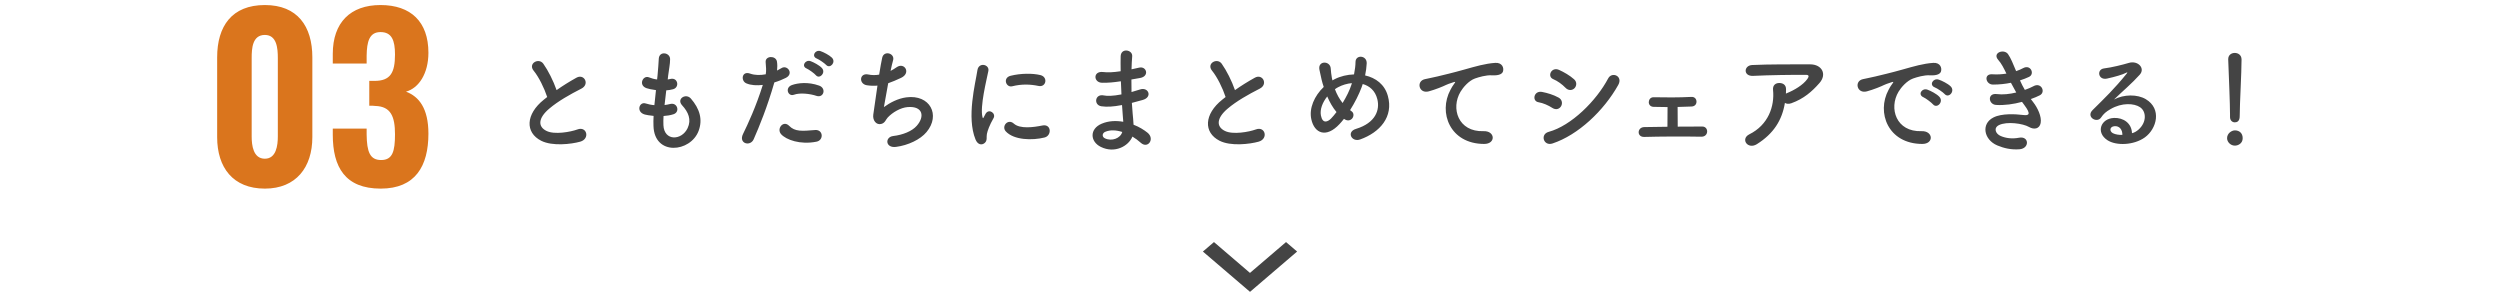
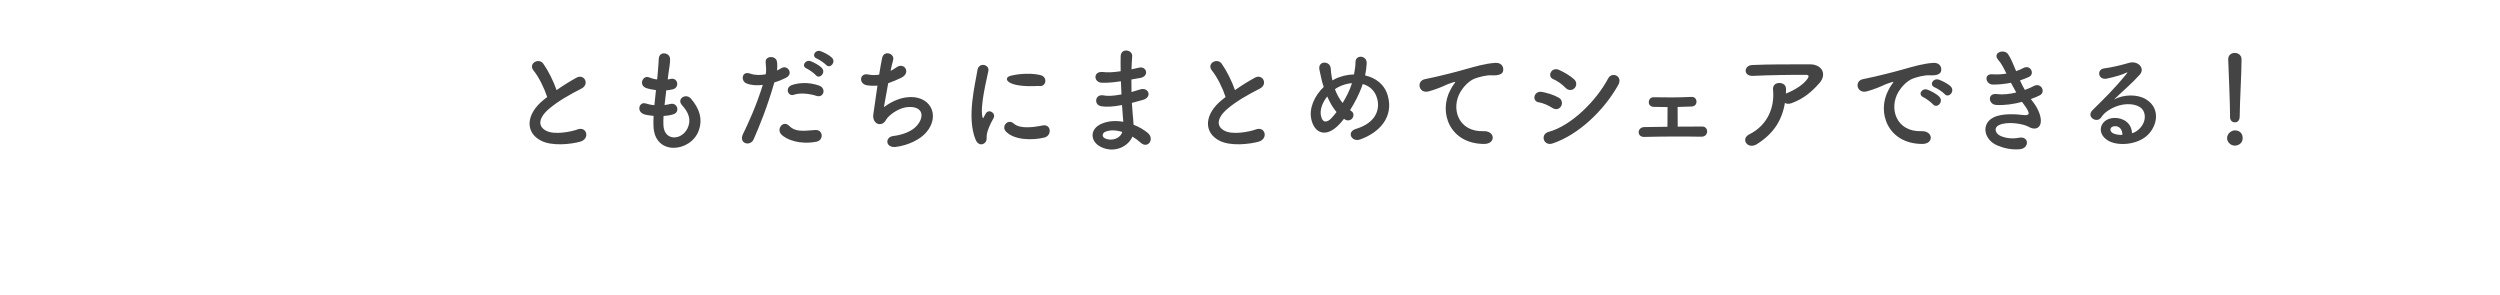
<svg xmlns="http://www.w3.org/2000/svg" width="398" height="47" viewBox="0 0 398 47" fill="none">
-   <path d="M42.166 30.027C37.09 30.027 34.571 26.667 34.571 21.837V9.132C34.571 4.162 36.916 0.802 42.166 0.802C47.346 0.802 49.725 4.162 49.725 9.132V21.837C49.725 26.632 47.136 30.027 42.166 30.027ZM42.166 25.267C43.986 25.267 44.23 23.132 44.23 21.732V9.237C44.23 7.732 44.09 5.562 42.166 5.562C40.17 5.562 40.066 7.732 40.066 9.237V21.732C40.066 23.132 40.31 25.267 42.166 25.267ZM60.609 30.027C54.939 30.027 52.979 26.597 52.979 21.452V20.472H58.369V21.417C58.404 24.182 58.894 25.477 60.679 25.477C62.499 25.477 62.884 24.077 62.884 21.382C62.884 18.547 62.219 16.937 59.734 16.867C59.664 16.832 59.174 16.832 58.789 16.832V12.877H59.629C62.149 12.877 62.884 11.582 62.884 8.677C62.884 6.402 62.359 5.107 60.574 5.107C58.789 5.107 58.404 6.647 58.369 8.852V10.112H52.979V8.572C52.979 3.602 55.779 0.802 60.574 0.802C65.404 0.802 68.204 3.462 68.204 8.397C68.204 11.722 66.664 14.032 64.634 14.592C66.699 15.362 68.204 17.252 68.204 21.277C68.204 26.422 66.139 30.027 60.609 30.027Z" fill="#DA751D" />
-   <path d="M87.114 15.445C86.646 14.023 85.782 12.259 84.954 11.251C84.018 10.099 85.782 9.127 86.502 10.153C87.276 11.251 88.086 12.853 88.608 14.347C89.58 13.663 90.606 13.015 91.776 12.367C93 11.683 93.936 13.411 92.55 14.113C90.714 15.049 88.86 16.093 87.438 17.299C85.656 18.811 85.602 20.161 87.006 20.845C88.266 21.475 90.84 21.007 91.92 20.611C93.432 20.035 93.972 22.105 92.37 22.555C90.948 22.951 87.942 23.311 86.16 22.411C83.568 21.097 83.676 18.181 86.592 15.859C86.772 15.715 86.934 15.571 87.114 15.445ZM105.636 18.469C105.6 18.991 105.6 19.477 105.618 19.927C105.726 22.501 108.534 22.393 109.47 20.395C110.1 19.045 109.596 17.857 108.588 16.759C107.652 15.733 109.2 14.779 109.992 15.697C111.396 17.317 111.9 19.027 111.216 20.845C109.92 24.265 104.178 24.859 104.034 20.053C104.016 19.549 104.016 19.009 104.052 18.451C103.404 18.397 102.9 18.289 102.666 18.235C101.208 17.839 101.766 16.129 102.792 16.471C103.206 16.597 103.674 16.705 104.178 16.741C104.25 15.949 104.34 15.157 104.43 14.347C103.746 14.257 103.17 14.131 102.936 14.041C101.568 13.573 102.36 11.917 103.314 12.313C103.71 12.475 104.16 12.601 104.61 12.655C104.628 12.439 104.664 12.205 104.682 11.989C104.79 10.855 104.826 10.171 104.88 9.325C104.97 8.065 106.68 8.353 106.68 9.415C106.68 10.261 106.5 10.945 106.374 12.007C106.356 12.223 106.32 12.439 106.302 12.655C106.464 12.637 106.608 12.601 106.752 12.565C107.922 12.295 108.228 13.897 107.166 14.203C106.806 14.311 106.446 14.347 106.068 14.383C105.96 15.193 105.87 15.967 105.798 16.723C106.104 16.687 106.392 16.633 106.662 16.561C107.85 16.237 108.3 17.821 107.238 18.181C106.752 18.343 106.194 18.433 105.636 18.469ZM131.52 10.333C131.268 10.063 130.404 9.469 130.044 9.325C129.126 8.965 129.774 7.867 130.62 8.137C131.106 8.299 132.024 8.767 132.438 9.181C133.158 9.901 132.132 11.017 131.52 10.333ZM129.882 11.971C129.648 11.683 128.784 11.071 128.424 10.909C127.506 10.531 128.226 9.433 129.054 9.739C129.54 9.919 130.44 10.387 130.836 10.819C131.538 11.575 130.476 12.673 129.882 11.971ZM129.99 15.265C128.982 14.923 127.344 14.725 126.39 15.085C125.454 15.427 124.896 13.951 126.084 13.537C127.002 13.213 128.64 12.997 130.404 13.627C131.61 14.059 131.124 15.643 129.99 15.265ZM129.99 22.555C127.38 23.077 125.148 22.249 124.356 21.367C123.582 20.503 124.698 19.081 125.634 20.035C126.552 20.971 127.65 20.881 129.756 20.701C131.07 20.593 131.178 22.321 129.99 22.555ZM123.276 13.123C122.142 17.065 120.864 20.179 119.982 22.177C119.442 23.383 117.534 22.861 118.29 21.331C119.064 19.747 120.342 17.011 121.44 13.519C120.486 13.627 119.568 13.591 118.812 13.267C117.894 12.871 118.074 11.233 119.424 11.719C120.18 11.989 121.062 11.989 121.908 11.827C122.016 11.161 121.944 10.675 121.89 9.883C121.818 8.857 123.51 8.803 123.69 9.793C123.762 10.243 123.762 10.729 123.708 11.233C123.96 11.107 124.176 10.981 124.392 10.855C125.328 10.243 126.444 11.737 125.094 12.403C124.59 12.655 123.942 12.925 123.276 13.123ZM141.402 13.249C141.114 14.833 140.844 16.417 140.718 17.047C141.708 16.327 142.95 15.679 144.282 15.499C148.062 14.995 149.772 18.325 147.504 21.025C146.514 22.213 144.588 23.131 142.662 23.383C140.934 23.617 140.844 21.817 142.194 21.655C143.742 21.475 145.2 20.881 145.938 20.035C147.252 18.559 146.946 16.849 144.498 17.047C143.364 17.137 142.086 17.893 141.33 18.703C141.006 19.045 140.916 19.567 140.304 19.729C139.512 19.945 138.9 19.171 139.026 18.253C139.17 17.227 139.422 15.391 139.692 13.627C139.152 13.681 138.594 13.663 138 13.573C136.668 13.357 136.812 11.539 138.252 11.863C138.756 11.971 139.35 11.989 139.962 11.881C140.142 10.729 140.322 9.739 140.448 9.181C140.736 7.957 142.518 8.497 142.176 9.613C142.05 10.027 141.924 10.621 141.78 11.287C142.104 11.125 142.428 10.927 142.734 10.711C143.976 9.829 145.11 11.629 143.436 12.403C142.68 12.763 142.014 13.033 141.402 13.249ZM165.324 13.681C164.028 13.411 162.66 13.357 161.148 13.735C160.158 13.987 159.582 12.385 160.896 12.061C162.498 11.665 164.37 11.647 165.63 11.953C166.89 12.259 166.548 13.951 165.324 13.681ZM166.296 21.889C164.37 22.375 161.418 22.321 160.122 20.917C159.384 20.107 160.464 18.829 161.4 19.675C162.372 20.557 164.532 20.269 165.936 19.981C167.394 19.675 167.484 21.583 166.296 21.889ZM156.774 22.753C156.324 23.149 155.658 23.077 155.298 22.195C153.858 18.649 155.28 13.321 155.604 11.179C155.802 9.847 157.548 10.243 157.35 11.287C157.062 12.745 155.982 16.975 156.414 18.649C156.468 18.883 156.54 18.829 156.612 18.667C156.648 18.577 156.846 18.217 156.918 18.091C157.476 17.209 158.592 18.073 158.178 18.793C157.512 19.963 157.224 20.791 157.116 21.313C157.008 21.799 157.224 22.357 156.774 22.753ZM178.446 12.943L178.266 12.961C177.33 13.105 176.43 13.195 175.44 13.177C174.054 13.141 173.982 11.269 175.62 11.467C176.358 11.557 177.186 11.521 178.41 11.341C178.392 10.387 178.392 9.541 178.41 8.965C178.446 7.579 180.318 7.903 180.246 8.947C180.192 9.595 180.156 10.315 180.138 11.035C180.516 10.963 180.93 10.855 181.362 10.765C182.55 10.495 183.036 12.169 181.47 12.421C180.984 12.493 180.534 12.583 180.12 12.655C180.12 13.321 180.12 13.987 180.138 14.653C180.57 14.527 181.02 14.401 181.506 14.239C182.838 13.807 183.522 15.463 181.92 15.913C181.29 16.093 180.714 16.255 180.192 16.381C180.228 16.993 180.264 17.551 180.318 18.073C180.372 18.559 180.426 19.207 180.462 19.855C181.362 20.197 182.136 20.683 182.694 21.133C183.9 22.123 182.73 23.761 181.596 22.717C181.218 22.375 180.768 22.033 180.282 21.745C179.652 23.275 177.456 24.481 175.242 23.383C173.532 22.537 173.424 20.521 175.386 19.693C176.484 19.225 177.69 19.189 178.824 19.387C178.806 19.009 178.77 18.631 178.734 18.217C178.698 17.785 178.662 17.281 178.626 16.723C177.204 16.993 176.25 17.047 175.35 16.921C174.072 16.741 174.288 14.887 175.728 15.193C176.25 15.301 177.15 15.301 178.536 15.031C178.5 14.347 178.464 13.645 178.446 12.943ZM178.662 21.007C177.69 20.701 176.736 20.647 175.944 20.989C175.476 21.187 175.386 21.763 175.89 22.015C176.988 22.555 178.392 22.015 178.662 21.007ZM195.114 15.445C194.646 14.023 193.782 12.259 192.954 11.251C192.018 10.099 193.782 9.127 194.502 10.153C195.276 11.251 196.086 12.853 196.608 14.347C197.58 13.663 198.606 13.015 199.776 12.367C201 11.683 201.936 13.411 200.55 14.113C198.714 15.049 196.86 16.093 195.438 17.299C193.656 18.811 193.602 20.161 195.006 20.845C196.266 21.475 198.84 21.007 199.92 20.611C201.432 20.035 201.972 22.105 200.37 22.555C198.948 22.951 195.942 23.311 194.16 22.411C191.568 21.097 191.676 18.181 194.592 15.859C194.772 15.715 194.934 15.571 195.114 15.445ZM213.96 18.919C213.726 19.225 213.492 19.495 213.258 19.747C211.134 22.033 209.244 21.241 208.758 18.973C208.38 17.245 209.244 15.265 210.738 13.843C210.612 13.465 210.486 13.069 210.396 12.673C210.306 12.313 210.126 11.485 210.054 11.107C209.748 9.613 211.782 9.631 211.854 10.909C211.89 11.449 211.926 11.755 212.034 12.403C212.052 12.529 212.088 12.673 212.124 12.799C212.25 12.727 212.358 12.655 212.484 12.601C213.402 12.133 214.482 11.881 215.562 11.845C215.706 11.125 215.796 10.387 215.796 9.901C215.778 8.641 217.65 8.785 217.578 10.099C217.542 10.729 217.47 11.323 217.326 12.007C219 12.385 220.44 13.429 220.944 15.265C221.88 18.595 219.666 21.079 216.552 22.195C215.184 22.699 214.302 20.989 215.868 20.521C219 19.567 219.702 17.497 219.27 15.787C218.928 14.419 218.028 13.681 216.948 13.375C216.894 13.537 216.84 13.717 216.768 13.897C216.354 15.013 215.688 16.345 214.932 17.533C215.004 17.587 215.076 17.659 215.166 17.713C215.58 18.001 215.526 18.523 215.292 18.829C215.058 19.135 214.59 19.315 214.104 19.009C214.05 18.973 214.014 18.955 213.96 18.919ZM215.22 13.231C214.446 13.303 213.672 13.537 213.042 13.879C212.862 13.969 212.682 14.077 212.52 14.203C212.826 15.013 213.222 15.751 213.744 16.399C214.338 15.427 214.86 14.383 215.148 13.483C215.166 13.411 215.202 13.321 215.22 13.231ZM212.772 17.839C212.178 17.137 211.692 16.273 211.296 15.355C210.54 16.309 210.108 17.425 210.288 18.379C210.558 19.783 211.404 19.387 211.908 18.865C212.178 18.595 212.466 18.235 212.772 17.839ZM236.262 22.915C230.826 22.897 228.954 17.911 230.916 14.293C231.096 13.951 231.258 13.663 231.492 13.357C231.78 12.979 231.69 12.997 231.348 13.105C229.998 13.537 230.304 13.537 229.08 14.005C228.504 14.221 228 14.401 227.46 14.545C225.876 14.977 225.408 12.907 226.848 12.601C227.226 12.511 228.27 12.313 228.846 12.169C229.728 11.953 231.294 11.593 233.13 11.071C234.984 10.549 236.46 10.117 238.044 10.009C239.16 9.937 239.466 10.819 239.268 11.395C239.16 11.701 238.764 12.061 237.504 11.989C236.586 11.935 235.434 12.277 234.822 12.493C233.814 12.853 232.914 13.933 232.518 14.599C230.934 17.245 232.14 21.025 236.172 20.881C238.062 20.809 238.17 22.933 236.262 22.915ZM250.68 14.023C250.356 14.383 249.726 14.491 249.24 13.987C248.682 13.411 247.962 12.889 247.278 12.601C246.252 12.187 246.972 10.585 248.196 11.125C248.988 11.485 249.906 12.007 250.59 12.619C251.076 13.051 251.004 13.663 250.68 14.023ZM257.628 13.519C255.324 17.641 251.238 21.493 247.152 22.843C245.73 23.311 245.136 21.367 246.558 20.989C250.14 20.017 254.136 16.057 256.026 12.475C256.62 11.359 258.42 12.097 257.628 13.519ZM248.538 16.885C248.304 17.317 247.746 17.569 247.152 17.191C246.486 16.759 245.658 16.399 244.92 16.273C243.84 16.093 244.182 14.383 245.496 14.635C246.342 14.797 247.314 15.085 248.124 15.535C248.7 15.841 248.772 16.471 248.538 16.885ZM265.474 17.047C264.592 17.047 263.764 17.029 263.242 17.011C262.72 16.993 262.468 16.615 262.486 16.237C262.504 15.859 262.756 15.463 263.278 15.481C265.006 15.517 267.292 15.535 269.254 15.427C269.812 15.391 270.082 15.787 270.082 16.183C270.082 16.579 269.83 16.939 269.29 16.957C268.678 16.975 267.886 17.011 267.076 17.029C267.076 18.055 267.094 19.333 267.094 20.161C268.498 20.143 269.884 20.143 271 20.143C272.062 20.143 272.062 21.781 270.856 21.763C268.048 21.709 264.268 21.727 261.766 21.799C260.542 21.835 260.614 20.251 261.766 20.233C262.756 20.215 264.07 20.197 265.456 20.179C265.474 19.243 265.474 17.821 265.474 17.047ZM284.158 16.381C283.708 19.135 282.358 21.277 279.694 22.951C278.974 23.401 278.308 23.203 278.002 22.789C277.696 22.375 277.768 21.745 278.488 21.385C281.512 19.891 282.538 16.921 282.268 14.311C282.196 13.555 282.682 13.213 283.258 13.213C283.816 13.213 284.356 13.483 284.338 14.239C284.338 14.455 284.338 14.689 284.32 14.905C284.374 14.887 284.41 14.851 284.464 14.833C285.67 14.347 287.038 13.537 287.74 12.565C288.01 12.187 288.01 11.917 287.542 11.917C285.526 11.899 281.602 11.953 279.082 12.079C277.498 12.151 277.588 10.423 278.938 10.351C281.548 10.225 285.472 10.243 288.172 10.243C290.044 10.243 290.908 11.809 289.648 13.231C288.46 14.581 287.146 15.733 285.184 16.435C284.77 16.579 284.41 16.543 284.158 16.381ZM309.592 14.977C309.34 14.689 308.404 14.059 308.026 13.915C307.054 13.537 307.756 12.385 308.638 12.673C309.142 12.835 310.114 13.321 310.546 13.753C311.302 14.509 310.24 15.697 309.592 14.977ZM307.738 16.615C307.486 16.327 306.586 15.643 306.208 15.481C305.254 15.067 305.974 13.951 306.856 14.275C307.36 14.455 308.332 14.959 308.746 15.409C309.484 16.201 308.368 17.353 307.738 16.615ZM306.01 22.915C300.574 22.897 298.702 17.911 300.664 14.293C300.844 13.951 301.006 13.663 301.24 13.357C301.528 12.979 301.438 12.997 301.096 13.105C299.746 13.537 300.052 13.537 298.828 14.005C298.252 14.221 297.748 14.401 297.208 14.545C295.624 14.977 295.138 12.907 296.578 12.601C296.956 12.511 298 12.313 298.576 12.169C299.458 11.953 301.042 11.593 302.878 11.071C304.732 10.549 306.19 10.117 307.774 10.009C308.89 9.937 309.196 10.819 308.998 11.395C308.89 11.701 308.494 12.061 307.234 11.989C306.316 11.935 305.182 12.277 304.57 12.493C303.562 12.853 302.644 13.933 302.248 14.599C300.664 17.245 301.87 21.025 305.902 20.881C307.792 20.809 307.918 22.933 306.01 22.915ZM323.308 15.769C323.434 15.949 323.578 16.111 323.704 16.291C324.352 17.119 325.072 18.559 324.874 19.585C324.694 20.521 323.83 20.683 323.02 20.215C322.066 19.657 319.51 19.297 318.25 19.909C317.314 20.359 317.692 21.313 318.52 21.655C319.312 21.997 320.32 22.141 321.436 21.925C323.038 21.619 323.146 23.617 321.526 23.761C320.194 23.869 319.024 23.599 317.962 23.149C315.838 22.249 315.334 19.729 317.35 18.703C318.682 18.019 320.896 18.163 322.084 18.307C323.056 18.433 323.344 18.163 322.3 16.759C322.174 16.579 322.03 16.417 321.904 16.219C320.59 16.579 319.096 16.795 317.764 16.705C316.522 16.615 316.36 14.779 317.89 14.977C318.826 15.103 319.96 14.977 320.986 14.725C320.716 14.257 320.428 13.735 320.14 13.177C319.276 13.357 318.304 13.465 317.278 13.465C316.108 13.465 315.748 11.719 317.188 11.827C317.98 11.881 318.736 11.827 319.42 11.719C319.024 10.891 318.628 10.099 318.124 9.541C317.116 8.407 319.024 7.723 319.672 8.605C320.086 9.181 320.518 10.225 320.968 11.323C321.418 11.179 321.796 10.999 322.102 10.837C323.29 10.207 323.974 11.791 323.02 12.241C322.606 12.439 322.138 12.619 321.58 12.799C321.814 13.321 322.066 13.825 322.354 14.311C322.912 14.113 323.38 13.915 323.704 13.735C324.964 13.015 325.738 14.671 324.73 15.175C324.352 15.373 323.866 15.571 323.308 15.769ZM339.413 21.205C339.755 21.133 340.133 20.917 340.457 20.629C341.771 19.459 341.717 17.749 340.691 17.065C339.755 16.435 337.811 16.309 335.993 17.371C335.273 17.785 334.895 18.109 334.481 18.721C333.833 19.675 332.033 18.613 333.149 17.515C335.129 15.553 336.587 14.167 338.585 11.701C338.783 11.449 338.603 11.521 338.459 11.593C337.955 11.863 336.767 12.223 335.435 12.511C334.013 12.817 333.743 11.035 334.967 10.891C336.173 10.747 337.901 10.315 338.927 10.009C340.367 9.595 341.555 10.873 340.655 11.881C340.079 12.529 339.359 13.231 338.639 13.897C337.919 14.563 337.199 15.211 336.551 15.841C338.135 14.995 340.277 14.995 341.609 15.787C344.201 17.335 343.355 20.503 341.465 21.871C339.683 23.149 336.875 23.221 335.507 22.321C333.599 21.079 334.445 18.847 336.569 18.775C338.009 18.721 339.359 19.585 339.413 21.205ZM337.883 21.475C337.901 20.647 337.415 20.017 336.623 20.089C335.831 20.161 335.795 20.899 336.371 21.205C336.785 21.421 337.379 21.493 337.883 21.475ZM355.019 18.631V18.613C355.019 18.505 355.019 18.379 355.019 18.235C355.019 16.489 354.839 12.295 354.731 9.469C354.731 9.451 354.731 9.433 354.731 9.415C354.731 8.749 355.253 8.425 355.775 8.425C356.315 8.425 356.855 8.767 356.855 9.469C356.855 11.593 356.567 16.543 356.567 18.289C356.567 18.721 356.567 19.477 355.775 19.477C355.397 19.477 355.019 19.189 355.019 18.631ZM357.035 21.997C357.035 22.861 356.279 23.185 355.793 23.185C355.109 23.185 354.551 22.609 354.551 21.997C354.551 21.205 355.307 20.755 355.793 20.755C356.495 20.755 357.035 21.187 357.035 21.997Z" fill="#444444" />
-   <path d="M199.001 46.463L206.5 40.046L204.736 38.537L198.996 43.447L193.264 38.537L191.5 40.046L199.001 46.463Z" fill="#444444" />
+   <path d="M87.114 15.445C86.646 14.023 85.782 12.259 84.954 11.251C84.018 10.099 85.782 9.127 86.502 10.153C87.276 11.251 88.086 12.853 88.608 14.347C89.58 13.663 90.606 13.015 91.776 12.367C93 11.683 93.936 13.411 92.55 14.113C90.714 15.049 88.86 16.093 87.438 17.299C85.656 18.811 85.602 20.161 87.006 20.845C88.266 21.475 90.84 21.007 91.92 20.611C93.432 20.035 93.972 22.105 92.37 22.555C90.948 22.951 87.942 23.311 86.16 22.411C83.568 21.097 83.676 18.181 86.592 15.859C86.772 15.715 86.934 15.571 87.114 15.445ZM105.636 18.469C105.6 18.991 105.6 19.477 105.618 19.927C105.726 22.501 108.534 22.393 109.47 20.395C110.1 19.045 109.596 17.857 108.588 16.759C107.652 15.733 109.2 14.779 109.992 15.697C111.396 17.317 111.9 19.027 111.216 20.845C109.92 24.265 104.178 24.859 104.034 20.053C104.016 19.549 104.016 19.009 104.052 18.451C103.404 18.397 102.9 18.289 102.666 18.235C101.208 17.839 101.766 16.129 102.792 16.471C103.206 16.597 103.674 16.705 104.178 16.741C104.25 15.949 104.34 15.157 104.43 14.347C103.746 14.257 103.17 14.131 102.936 14.041C101.568 13.573 102.36 11.917 103.314 12.313C103.71 12.475 104.16 12.601 104.61 12.655C104.628 12.439 104.664 12.205 104.682 11.989C104.79 10.855 104.826 10.171 104.88 9.325C104.97 8.065 106.68 8.353 106.68 9.415C106.68 10.261 106.5 10.945 106.374 12.007C106.356 12.223 106.32 12.439 106.302 12.655C106.464 12.637 106.608 12.601 106.752 12.565C107.922 12.295 108.228 13.897 107.166 14.203C106.806 14.311 106.446 14.347 106.068 14.383C105.96 15.193 105.87 15.967 105.798 16.723C106.104 16.687 106.392 16.633 106.662 16.561C107.85 16.237 108.3 17.821 107.238 18.181C106.752 18.343 106.194 18.433 105.636 18.469ZM131.52 10.333C131.268 10.063 130.404 9.469 130.044 9.325C129.126 8.965 129.774 7.867 130.62 8.137C131.106 8.299 132.024 8.767 132.438 9.181C133.158 9.901 132.132 11.017 131.52 10.333ZM129.882 11.971C129.648 11.683 128.784 11.071 128.424 10.909C127.506 10.531 128.226 9.433 129.054 9.739C129.54 9.919 130.44 10.387 130.836 10.819C131.538 11.575 130.476 12.673 129.882 11.971ZM129.99 15.265C128.982 14.923 127.344 14.725 126.39 15.085C125.454 15.427 124.896 13.951 126.084 13.537C127.002 13.213 128.64 12.997 130.404 13.627C131.61 14.059 131.124 15.643 129.99 15.265ZM129.99 22.555C127.38 23.077 125.148 22.249 124.356 21.367C123.582 20.503 124.698 19.081 125.634 20.035C126.552 20.971 127.65 20.881 129.756 20.701C131.07 20.593 131.178 22.321 129.99 22.555ZM123.276 13.123C122.142 17.065 120.864 20.179 119.982 22.177C119.442 23.383 117.534 22.861 118.29 21.331C119.064 19.747 120.342 17.011 121.44 13.519C120.486 13.627 119.568 13.591 118.812 13.267C117.894 12.871 118.074 11.233 119.424 11.719C120.18 11.989 121.062 11.989 121.908 11.827C122.016 11.161 121.944 10.675 121.89 9.883C121.818 8.857 123.51 8.803 123.69 9.793C123.762 10.243 123.762 10.729 123.708 11.233C123.96 11.107 124.176 10.981 124.392 10.855C125.328 10.243 126.444 11.737 125.094 12.403C124.59 12.655 123.942 12.925 123.276 13.123ZM141.402 13.249C141.114 14.833 140.844 16.417 140.718 17.047C141.708 16.327 142.95 15.679 144.282 15.499C148.062 14.995 149.772 18.325 147.504 21.025C146.514 22.213 144.588 23.131 142.662 23.383C140.934 23.617 140.844 21.817 142.194 21.655C143.742 21.475 145.2 20.881 145.938 20.035C147.252 18.559 146.946 16.849 144.498 17.047C143.364 17.137 142.086 17.893 141.33 18.703C141.006 19.045 140.916 19.567 140.304 19.729C139.512 19.945 138.9 19.171 139.026 18.253C139.17 17.227 139.422 15.391 139.692 13.627C139.152 13.681 138.594 13.663 138 13.573C136.668 13.357 136.812 11.539 138.252 11.863C138.756 11.971 139.35 11.989 139.962 11.881C140.142 10.729 140.322 9.739 140.448 9.181C140.736 7.957 142.518 8.497 142.176 9.613C142.05 10.027 141.924 10.621 141.78 11.287C142.104 11.125 142.428 10.927 142.734 10.711C143.976 9.829 145.11 11.629 143.436 12.403C142.68 12.763 142.014 13.033 141.402 13.249ZM165.324 13.681C160.158 13.987 159.582 12.385 160.896 12.061C162.498 11.665 164.37 11.647 165.63 11.953C166.89 12.259 166.548 13.951 165.324 13.681ZM166.296 21.889C164.37 22.375 161.418 22.321 160.122 20.917C159.384 20.107 160.464 18.829 161.4 19.675C162.372 20.557 164.532 20.269 165.936 19.981C167.394 19.675 167.484 21.583 166.296 21.889ZM156.774 22.753C156.324 23.149 155.658 23.077 155.298 22.195C153.858 18.649 155.28 13.321 155.604 11.179C155.802 9.847 157.548 10.243 157.35 11.287C157.062 12.745 155.982 16.975 156.414 18.649C156.468 18.883 156.54 18.829 156.612 18.667C156.648 18.577 156.846 18.217 156.918 18.091C157.476 17.209 158.592 18.073 158.178 18.793C157.512 19.963 157.224 20.791 157.116 21.313C157.008 21.799 157.224 22.357 156.774 22.753ZM178.446 12.943L178.266 12.961C177.33 13.105 176.43 13.195 175.44 13.177C174.054 13.141 173.982 11.269 175.62 11.467C176.358 11.557 177.186 11.521 178.41 11.341C178.392 10.387 178.392 9.541 178.41 8.965C178.446 7.579 180.318 7.903 180.246 8.947C180.192 9.595 180.156 10.315 180.138 11.035C180.516 10.963 180.93 10.855 181.362 10.765C182.55 10.495 183.036 12.169 181.47 12.421C180.984 12.493 180.534 12.583 180.12 12.655C180.12 13.321 180.12 13.987 180.138 14.653C180.57 14.527 181.02 14.401 181.506 14.239C182.838 13.807 183.522 15.463 181.92 15.913C181.29 16.093 180.714 16.255 180.192 16.381C180.228 16.993 180.264 17.551 180.318 18.073C180.372 18.559 180.426 19.207 180.462 19.855C181.362 20.197 182.136 20.683 182.694 21.133C183.9 22.123 182.73 23.761 181.596 22.717C181.218 22.375 180.768 22.033 180.282 21.745C179.652 23.275 177.456 24.481 175.242 23.383C173.532 22.537 173.424 20.521 175.386 19.693C176.484 19.225 177.69 19.189 178.824 19.387C178.806 19.009 178.77 18.631 178.734 18.217C178.698 17.785 178.662 17.281 178.626 16.723C177.204 16.993 176.25 17.047 175.35 16.921C174.072 16.741 174.288 14.887 175.728 15.193C176.25 15.301 177.15 15.301 178.536 15.031C178.5 14.347 178.464 13.645 178.446 12.943ZM178.662 21.007C177.69 20.701 176.736 20.647 175.944 20.989C175.476 21.187 175.386 21.763 175.89 22.015C176.988 22.555 178.392 22.015 178.662 21.007ZM195.114 15.445C194.646 14.023 193.782 12.259 192.954 11.251C192.018 10.099 193.782 9.127 194.502 10.153C195.276 11.251 196.086 12.853 196.608 14.347C197.58 13.663 198.606 13.015 199.776 12.367C201 11.683 201.936 13.411 200.55 14.113C198.714 15.049 196.86 16.093 195.438 17.299C193.656 18.811 193.602 20.161 195.006 20.845C196.266 21.475 198.84 21.007 199.92 20.611C201.432 20.035 201.972 22.105 200.37 22.555C198.948 22.951 195.942 23.311 194.16 22.411C191.568 21.097 191.676 18.181 194.592 15.859C194.772 15.715 194.934 15.571 195.114 15.445ZM213.96 18.919C213.726 19.225 213.492 19.495 213.258 19.747C211.134 22.033 209.244 21.241 208.758 18.973C208.38 17.245 209.244 15.265 210.738 13.843C210.612 13.465 210.486 13.069 210.396 12.673C210.306 12.313 210.126 11.485 210.054 11.107C209.748 9.613 211.782 9.631 211.854 10.909C211.89 11.449 211.926 11.755 212.034 12.403C212.052 12.529 212.088 12.673 212.124 12.799C212.25 12.727 212.358 12.655 212.484 12.601C213.402 12.133 214.482 11.881 215.562 11.845C215.706 11.125 215.796 10.387 215.796 9.901C215.778 8.641 217.65 8.785 217.578 10.099C217.542 10.729 217.47 11.323 217.326 12.007C219 12.385 220.44 13.429 220.944 15.265C221.88 18.595 219.666 21.079 216.552 22.195C215.184 22.699 214.302 20.989 215.868 20.521C219 19.567 219.702 17.497 219.27 15.787C218.928 14.419 218.028 13.681 216.948 13.375C216.894 13.537 216.84 13.717 216.768 13.897C216.354 15.013 215.688 16.345 214.932 17.533C215.004 17.587 215.076 17.659 215.166 17.713C215.58 18.001 215.526 18.523 215.292 18.829C215.058 19.135 214.59 19.315 214.104 19.009C214.05 18.973 214.014 18.955 213.96 18.919ZM215.22 13.231C214.446 13.303 213.672 13.537 213.042 13.879C212.862 13.969 212.682 14.077 212.52 14.203C212.826 15.013 213.222 15.751 213.744 16.399C214.338 15.427 214.86 14.383 215.148 13.483C215.166 13.411 215.202 13.321 215.22 13.231ZM212.772 17.839C212.178 17.137 211.692 16.273 211.296 15.355C210.54 16.309 210.108 17.425 210.288 18.379C210.558 19.783 211.404 19.387 211.908 18.865C212.178 18.595 212.466 18.235 212.772 17.839ZM236.262 22.915C230.826 22.897 228.954 17.911 230.916 14.293C231.096 13.951 231.258 13.663 231.492 13.357C231.78 12.979 231.69 12.997 231.348 13.105C229.998 13.537 230.304 13.537 229.08 14.005C228.504 14.221 228 14.401 227.46 14.545C225.876 14.977 225.408 12.907 226.848 12.601C227.226 12.511 228.27 12.313 228.846 12.169C229.728 11.953 231.294 11.593 233.13 11.071C234.984 10.549 236.46 10.117 238.044 10.009C239.16 9.937 239.466 10.819 239.268 11.395C239.16 11.701 238.764 12.061 237.504 11.989C236.586 11.935 235.434 12.277 234.822 12.493C233.814 12.853 232.914 13.933 232.518 14.599C230.934 17.245 232.14 21.025 236.172 20.881C238.062 20.809 238.17 22.933 236.262 22.915ZM250.68 14.023C250.356 14.383 249.726 14.491 249.24 13.987C248.682 13.411 247.962 12.889 247.278 12.601C246.252 12.187 246.972 10.585 248.196 11.125C248.988 11.485 249.906 12.007 250.59 12.619C251.076 13.051 251.004 13.663 250.68 14.023ZM257.628 13.519C255.324 17.641 251.238 21.493 247.152 22.843C245.73 23.311 245.136 21.367 246.558 20.989C250.14 20.017 254.136 16.057 256.026 12.475C256.62 11.359 258.42 12.097 257.628 13.519ZM248.538 16.885C248.304 17.317 247.746 17.569 247.152 17.191C246.486 16.759 245.658 16.399 244.92 16.273C243.84 16.093 244.182 14.383 245.496 14.635C246.342 14.797 247.314 15.085 248.124 15.535C248.7 15.841 248.772 16.471 248.538 16.885ZM265.474 17.047C264.592 17.047 263.764 17.029 263.242 17.011C262.72 16.993 262.468 16.615 262.486 16.237C262.504 15.859 262.756 15.463 263.278 15.481C265.006 15.517 267.292 15.535 269.254 15.427C269.812 15.391 270.082 15.787 270.082 16.183C270.082 16.579 269.83 16.939 269.29 16.957C268.678 16.975 267.886 17.011 267.076 17.029C267.076 18.055 267.094 19.333 267.094 20.161C268.498 20.143 269.884 20.143 271 20.143C272.062 20.143 272.062 21.781 270.856 21.763C268.048 21.709 264.268 21.727 261.766 21.799C260.542 21.835 260.614 20.251 261.766 20.233C262.756 20.215 264.07 20.197 265.456 20.179C265.474 19.243 265.474 17.821 265.474 17.047ZM284.158 16.381C283.708 19.135 282.358 21.277 279.694 22.951C278.974 23.401 278.308 23.203 278.002 22.789C277.696 22.375 277.768 21.745 278.488 21.385C281.512 19.891 282.538 16.921 282.268 14.311C282.196 13.555 282.682 13.213 283.258 13.213C283.816 13.213 284.356 13.483 284.338 14.239C284.338 14.455 284.338 14.689 284.32 14.905C284.374 14.887 284.41 14.851 284.464 14.833C285.67 14.347 287.038 13.537 287.74 12.565C288.01 12.187 288.01 11.917 287.542 11.917C285.526 11.899 281.602 11.953 279.082 12.079C277.498 12.151 277.588 10.423 278.938 10.351C281.548 10.225 285.472 10.243 288.172 10.243C290.044 10.243 290.908 11.809 289.648 13.231C288.46 14.581 287.146 15.733 285.184 16.435C284.77 16.579 284.41 16.543 284.158 16.381ZM309.592 14.977C309.34 14.689 308.404 14.059 308.026 13.915C307.054 13.537 307.756 12.385 308.638 12.673C309.142 12.835 310.114 13.321 310.546 13.753C311.302 14.509 310.24 15.697 309.592 14.977ZM307.738 16.615C307.486 16.327 306.586 15.643 306.208 15.481C305.254 15.067 305.974 13.951 306.856 14.275C307.36 14.455 308.332 14.959 308.746 15.409C309.484 16.201 308.368 17.353 307.738 16.615ZM306.01 22.915C300.574 22.897 298.702 17.911 300.664 14.293C300.844 13.951 301.006 13.663 301.24 13.357C301.528 12.979 301.438 12.997 301.096 13.105C299.746 13.537 300.052 13.537 298.828 14.005C298.252 14.221 297.748 14.401 297.208 14.545C295.624 14.977 295.138 12.907 296.578 12.601C296.956 12.511 298 12.313 298.576 12.169C299.458 11.953 301.042 11.593 302.878 11.071C304.732 10.549 306.19 10.117 307.774 10.009C308.89 9.937 309.196 10.819 308.998 11.395C308.89 11.701 308.494 12.061 307.234 11.989C306.316 11.935 305.182 12.277 304.57 12.493C303.562 12.853 302.644 13.933 302.248 14.599C300.664 17.245 301.87 21.025 305.902 20.881C307.792 20.809 307.918 22.933 306.01 22.915ZM323.308 15.769C323.434 15.949 323.578 16.111 323.704 16.291C324.352 17.119 325.072 18.559 324.874 19.585C324.694 20.521 323.83 20.683 323.02 20.215C322.066 19.657 319.51 19.297 318.25 19.909C317.314 20.359 317.692 21.313 318.52 21.655C319.312 21.997 320.32 22.141 321.436 21.925C323.038 21.619 323.146 23.617 321.526 23.761C320.194 23.869 319.024 23.599 317.962 23.149C315.838 22.249 315.334 19.729 317.35 18.703C318.682 18.019 320.896 18.163 322.084 18.307C323.056 18.433 323.344 18.163 322.3 16.759C322.174 16.579 322.03 16.417 321.904 16.219C320.59 16.579 319.096 16.795 317.764 16.705C316.522 16.615 316.36 14.779 317.89 14.977C318.826 15.103 319.96 14.977 320.986 14.725C320.716 14.257 320.428 13.735 320.14 13.177C319.276 13.357 318.304 13.465 317.278 13.465C316.108 13.465 315.748 11.719 317.188 11.827C317.98 11.881 318.736 11.827 319.42 11.719C319.024 10.891 318.628 10.099 318.124 9.541C317.116 8.407 319.024 7.723 319.672 8.605C320.086 9.181 320.518 10.225 320.968 11.323C321.418 11.179 321.796 10.999 322.102 10.837C323.29 10.207 323.974 11.791 323.02 12.241C322.606 12.439 322.138 12.619 321.58 12.799C321.814 13.321 322.066 13.825 322.354 14.311C322.912 14.113 323.38 13.915 323.704 13.735C324.964 13.015 325.738 14.671 324.73 15.175C324.352 15.373 323.866 15.571 323.308 15.769ZM339.413 21.205C339.755 21.133 340.133 20.917 340.457 20.629C341.771 19.459 341.717 17.749 340.691 17.065C339.755 16.435 337.811 16.309 335.993 17.371C335.273 17.785 334.895 18.109 334.481 18.721C333.833 19.675 332.033 18.613 333.149 17.515C335.129 15.553 336.587 14.167 338.585 11.701C338.783 11.449 338.603 11.521 338.459 11.593C337.955 11.863 336.767 12.223 335.435 12.511C334.013 12.817 333.743 11.035 334.967 10.891C336.173 10.747 337.901 10.315 338.927 10.009C340.367 9.595 341.555 10.873 340.655 11.881C340.079 12.529 339.359 13.231 338.639 13.897C337.919 14.563 337.199 15.211 336.551 15.841C338.135 14.995 340.277 14.995 341.609 15.787C344.201 17.335 343.355 20.503 341.465 21.871C339.683 23.149 336.875 23.221 335.507 22.321C333.599 21.079 334.445 18.847 336.569 18.775C338.009 18.721 339.359 19.585 339.413 21.205ZM337.883 21.475C337.901 20.647 337.415 20.017 336.623 20.089C335.831 20.161 335.795 20.899 336.371 21.205C336.785 21.421 337.379 21.493 337.883 21.475ZM355.019 18.631V18.613C355.019 18.505 355.019 18.379 355.019 18.235C355.019 16.489 354.839 12.295 354.731 9.469C354.731 9.451 354.731 9.433 354.731 9.415C354.731 8.749 355.253 8.425 355.775 8.425C356.315 8.425 356.855 8.767 356.855 9.469C356.855 11.593 356.567 16.543 356.567 18.289C356.567 18.721 356.567 19.477 355.775 19.477C355.397 19.477 355.019 19.189 355.019 18.631ZM357.035 21.997C357.035 22.861 356.279 23.185 355.793 23.185C355.109 23.185 354.551 22.609 354.551 21.997C354.551 21.205 355.307 20.755 355.793 20.755C356.495 20.755 357.035 21.187 357.035 21.997Z" fill="#444444" />
</svg>